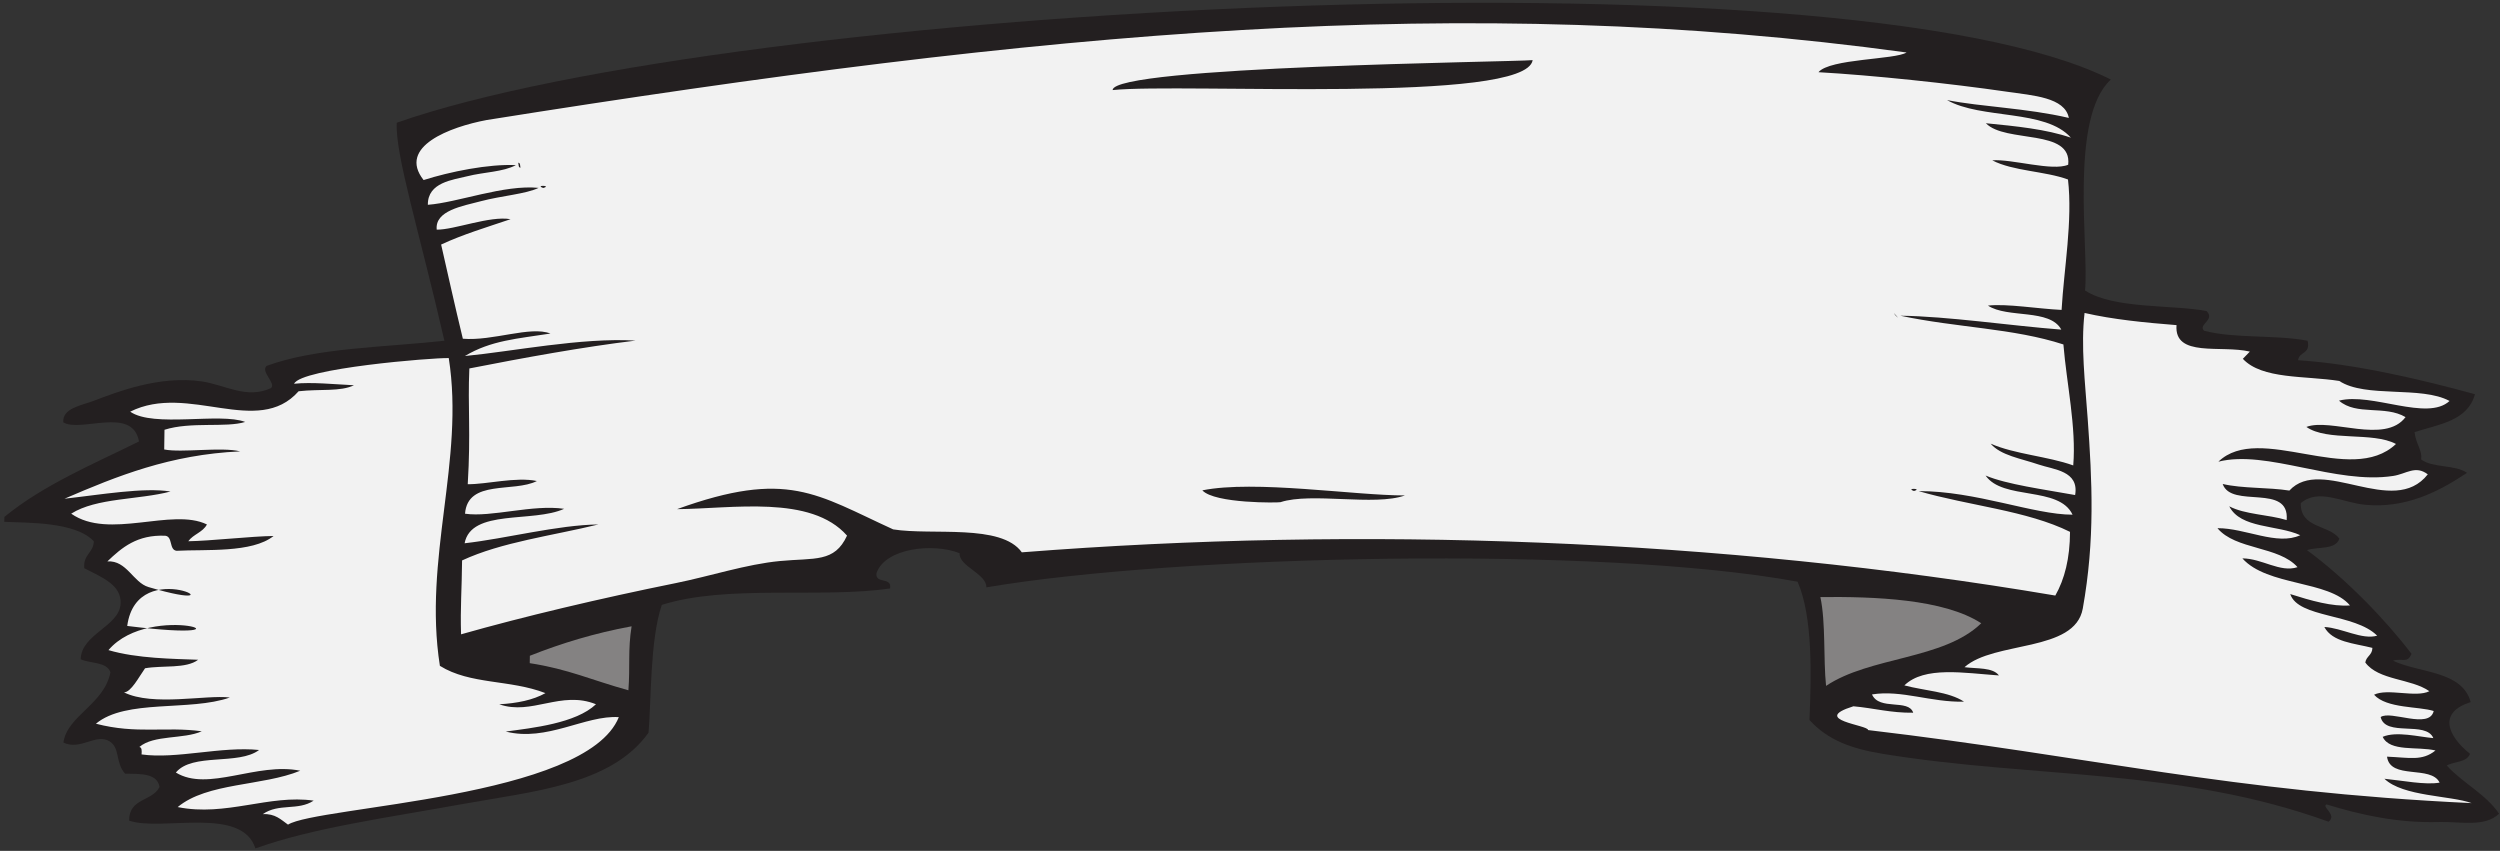
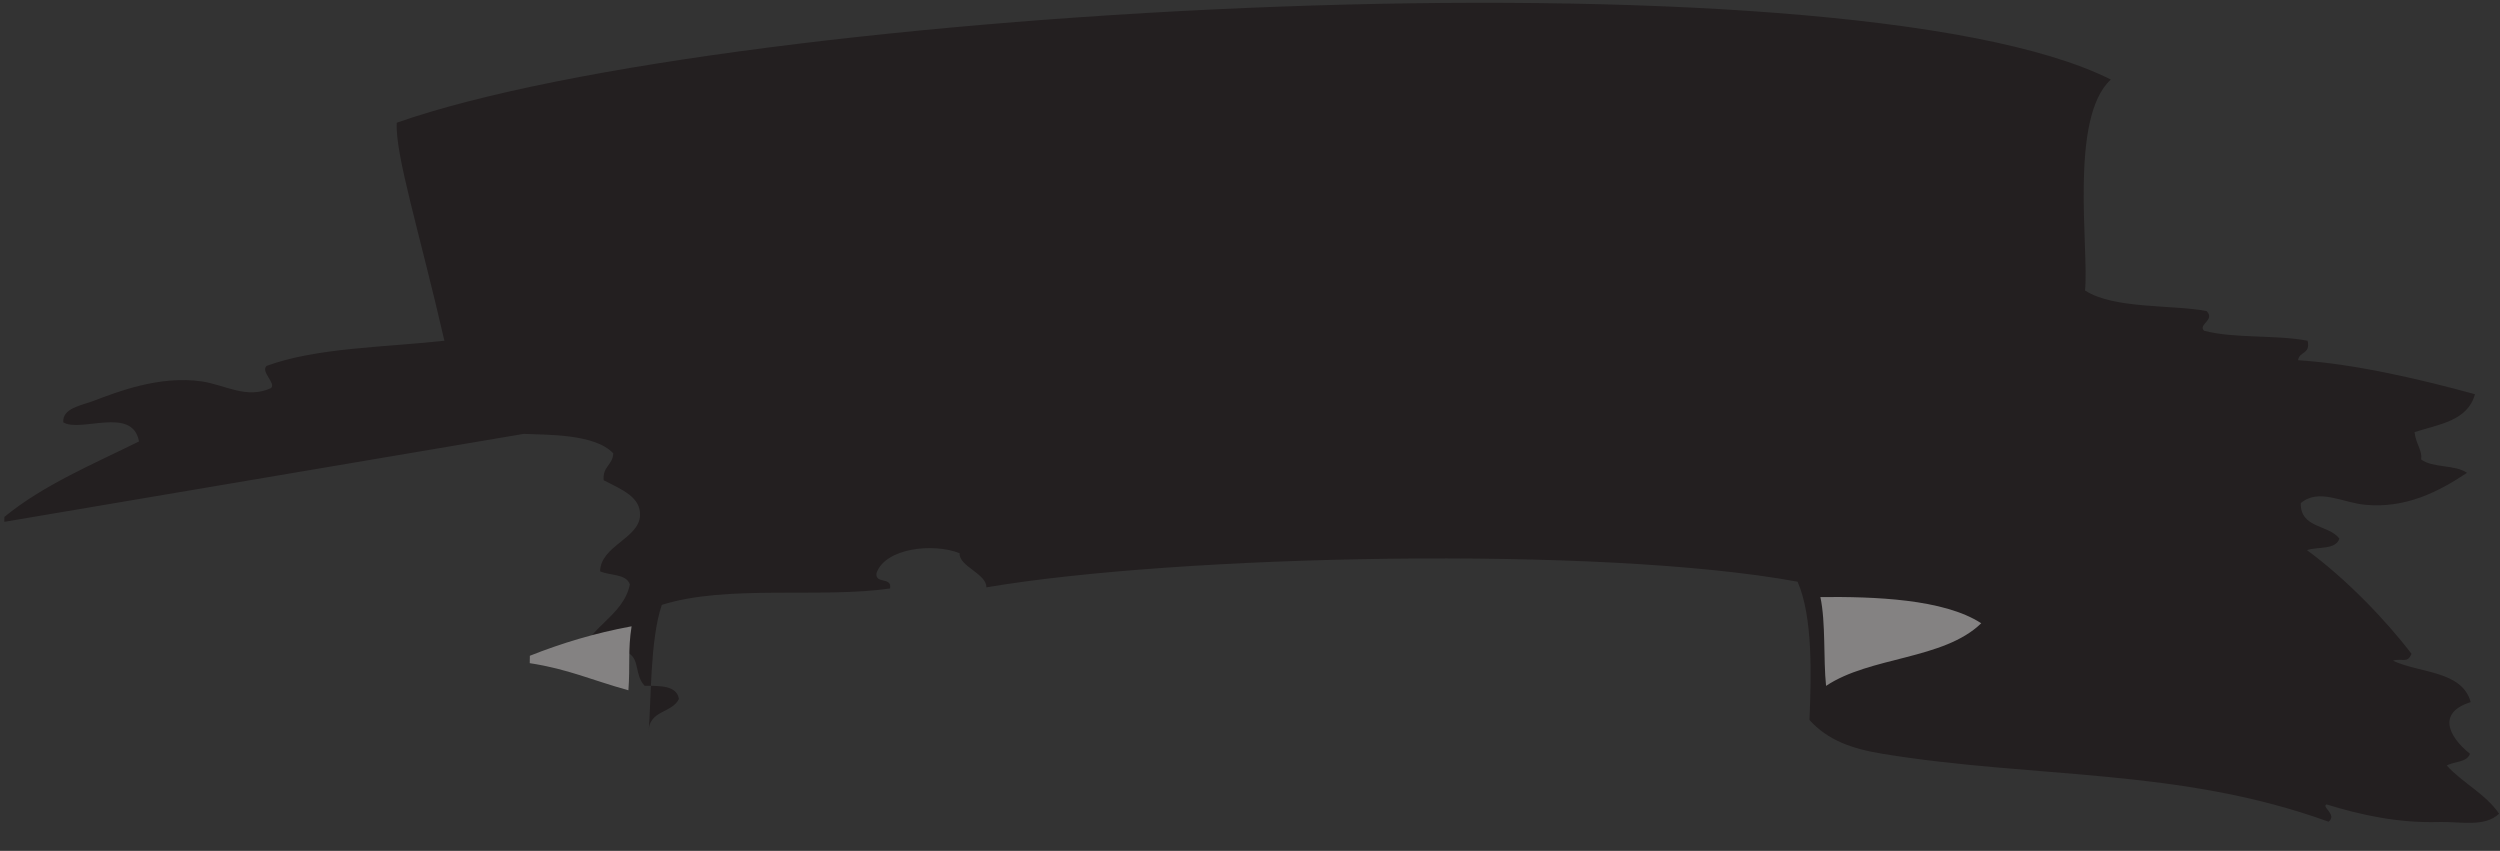
<svg xmlns="http://www.w3.org/2000/svg" viewBox="0 0 760 258.667" height="258.667" width="760" xml:space="preserve" id="svg2" version="1.1">
  <rect x="0" y="0" width="760" height="258.667" fill="#333333" stroke="none" />
  <defs id="defs6" />
  <g transform="matrix(1.333,0,0,-1.333,0,258.667)" id="g10">
    <g transform="scale(0.1)" id="g12">
-       <path id="path14" style="fill:#231f20;fill-opacity:1;fill-rule:evenodd;stroke:none" d="m 9.809,750.406 c 0.051,3.746 0.102,7.473 0.156,11.223 88.613,72.633 200.461,119.418 307.019,172.098 -14.519,81.533 -133.578,19.269 -172.722,43.664 -2.309,32.419 41.332,38.349 68.965,48.839 51.515,19.56 150.5,58.87 247.472,44.36 52.758,-7.9 101.875,-40.91 157.352,-15.2 12.324,10.97 -24.891,37.93 -9.793,50.81 114.75,41.68 266.765,41.93 405.212,57.25 -56.982,248.12 -112.782,425.26 -108.65,497.19 762.37,267.35 3299.53,405.59 3909.09,98.43 -95.76,-87.51 -49.32,-388.58 -58.89,-480.95 64.43,-42.85 202.94,-32.26 277.42,-47.11 20.02,-20.9 -20.35,-30.08 -5.88,-44.8 68.39,-18.19 163.51,-8.85 236.05,-22.79 7.37,-31.02 -19.32,-24.16 -21.64,-44.41 133.01,-8.63 286.28,-45.45 403.37,-77.56 -16.87,-61.13 -82.1,-68.47 -137.77,-86.45 3.06,-28.074 18.26,-41.457 14.9,-62.176 25.44,-19.949 78.38,-11.59 104.62,-30.722 -64.48,-42.93 -139.45,-81.575 -232.13,-72.832 -52.35,4.929 -106.1,38.515 -147,3.695 -0.78,-58.02 63.99,-48.555 88.17,-80.883 -8.81,-26.34 -49.08,-17.711 -73.91,-26.23 88.99,-65.293 179.2,-158.817 238.34,-236.383 -9.27,-23.34 -22.01,-8.969 -42.24,-15.793 61.65,-28.801 157.43,-22.488 177.28,-94.356 -74.66,-23.543 -53.54,-75.945 -1.64,-117.949 -7.41,-20.301 -36.12,-16.894 -52.9,-26.762 36.39,-40.074 88.12,-64.339 119.29,-109.769 -32.71,-31.66 -89.24,-17.617 -136.83,-19.031 -94.84,-2.812 -180.49,16.73 -256.8,40.175 -12.24,-5.804 25.34,-23.597 4.71,-39.461 C 4970.6,189.73 4640.85,164.535 4293.62,221.32 c -68.5,11.2 -124.75,30.25 -167.01,77.239 4.28,102.718 7.72,236.242 -27.14,315.339 -450.16,82.856 -1415.3,61.02 -1850.04,-12.929 1.31,30.847 -63.48,48.355 -60.91,77.812 -59.26,23.899 -170.45,12.242 -189.71,-45.801 -2.89,-25.117 35.9,-7.335 31.04,-34.5 -157.21,-23.039 -372.41,9.516 -520.51,-37.472 -27.39,-79.961 -24,-221.875 -30.3,-291.438 C 1393.59,149.816 1214.89,135.801 1051.34,106.148 883.34,75.676 712.578,52.473 582.484,5.547 551.496,103.27 368.242,43.535 294.492,68.969 c -0.609,51.996 53.262,43.461 69.344,76.926 -5.461,31.308 -42.859,29.703 -78.367,30.058 -23.031,24.953 -10.844,58.621 -35.742,73.957 -30.86,18.992 -65.793,-21.594 -105.082,-2.984 8.324,61.449 92.687,86.836 107.261,160.262 -8.402,24.562 -45.527,19.554 -67.867,29.792 1.102,57.747 88.488,74.86 91.051,126.938 2.094,42.629 -42.051,59.652 -82.914,80.75 -2.856,31.703 20.597,34.145 21.859,61.258 -41.711,45.113 -152.359,42.012 -204.226,44.48" />
+       <path id="path14" style="fill:#231f20;fill-opacity:1;fill-rule:evenodd;stroke:none" d="m 9.809,750.406 c 0.051,3.746 0.102,7.473 0.156,11.223 88.613,72.633 200.461,119.418 307.019,172.098 -14.519,81.533 -133.578,19.269 -172.722,43.664 -2.309,32.419 41.332,38.349 68.965,48.839 51.515,19.56 150.5,58.87 247.472,44.36 52.758,-7.9 101.875,-40.91 157.352,-15.2 12.324,10.97 -24.891,37.93 -9.793,50.81 114.75,41.68 266.765,41.93 405.212,57.25 -56.982,248.12 -112.782,425.26 -108.65,497.19 762.37,267.35 3299.53,405.59 3909.09,98.43 -95.76,-87.51 -49.32,-388.58 -58.89,-480.95 64.43,-42.85 202.94,-32.26 277.42,-47.11 20.02,-20.9 -20.35,-30.08 -5.88,-44.8 68.39,-18.19 163.51,-8.85 236.05,-22.79 7.37,-31.02 -19.32,-24.16 -21.64,-44.41 133.01,-8.63 286.28,-45.45 403.37,-77.56 -16.87,-61.13 -82.1,-68.47 -137.77,-86.45 3.06,-28.074 18.26,-41.457 14.9,-62.176 25.44,-19.949 78.38,-11.59 104.62,-30.722 -64.48,-42.93 -139.45,-81.575 -232.13,-72.832 -52.35,4.929 -106.1,38.515 -147,3.695 -0.78,-58.02 63.99,-48.555 88.17,-80.883 -8.81,-26.34 -49.08,-17.711 -73.91,-26.23 88.99,-65.293 179.2,-158.817 238.34,-236.383 -9.27,-23.34 -22.01,-8.969 -42.24,-15.793 61.65,-28.801 157.43,-22.488 177.28,-94.356 -74.66,-23.543 -53.54,-75.945 -1.64,-117.949 -7.41,-20.301 -36.12,-16.894 -52.9,-26.762 36.39,-40.074 88.12,-64.339 119.29,-109.769 -32.71,-31.66 -89.24,-17.617 -136.83,-19.031 -94.84,-2.812 -180.49,16.73 -256.8,40.175 -12.24,-5.804 25.34,-23.597 4.71,-39.461 C 4970.6,189.73 4640.85,164.535 4293.62,221.32 c -68.5,11.2 -124.75,30.25 -167.01,77.239 4.28,102.718 7.72,236.242 -27.14,315.339 -450.16,82.856 -1415.3,61.02 -1850.04,-12.929 1.31,30.847 -63.48,48.355 -60.91,77.812 -59.26,23.899 -170.45,12.242 -189.71,-45.801 -2.89,-25.117 35.9,-7.335 31.04,-34.5 -157.21,-23.039 -372.41,9.516 -520.51,-37.472 -27.39,-79.961 -24,-221.875 -30.3,-291.438 c -0.609,51.996 53.262,43.461 69.344,76.926 -5.461,31.308 -42.859,29.703 -78.367,30.058 -23.031,24.953 -10.844,58.621 -35.742,73.957 -30.86,18.992 -65.793,-21.594 -105.082,-2.984 8.324,61.449 92.687,86.836 107.261,160.262 -8.402,24.562 -45.527,19.554 -67.867,29.792 1.102,57.747 88.488,74.86 91.051,126.938 2.094,42.629 -42.051,59.652 -82.914,80.75 -2.856,31.703 20.597,34.145 21.859,61.258 -41.711,45.113 -152.359,42.012 -204.226,44.48" />
      <path id="path16" style="fill:#848282;fill-opacity:1;fill-rule:evenodd;stroke:none" d="m 4151.5,578.875 c 122.99,1.164 281.54,-4.18 366.84,-59.789 -85.75,-83.398 -253.61,-75.539 -353.88,-142.813 -6.39,61.887 -0.48,143.957 -12.96,202.602 z M 1208.12,428.113 c 0.08,5.598 0.15,11.223 0.24,16.844 71.82,28.527 148.38,51.813 232.03,67.211 -8.71,-54.34 -3.11,-90.453 -7.28,-145.918 -84.28,23.293 -136.26,48.113 -224.99,61.863" />
-       <path id="path18" style="fill:#f2f2f2;fill-opacity:1;fill-rule:evenodd;stroke:none" d="m 1364.82,744.441 c -93.19,-1.101 -210.52,-32.211 -305.23,-42.91 14.74,78.942 156.2,46.164 226.94,78.582 -72.29,10.5 -165.83,-19.89 -226,-11.172 5.96,78.93 111.13,47.598 163.86,74.547 -47.74,10.043 -114.72,-7.754 -157.68,-7.269 7.17,118.91 -0.17,175.991 3.67,263.991 125.49,24.61 259.05,48.99 379.04,63.52 -123.06,7.39 -281.9,-24.96 -389.15,-35.17 59.19,35.73 120.38,39.57 195.04,51.28 -46.35,17.9 -130.54,-17.46 -199.76,-11.84 -18.75,77.36 -33.84,146.14 -49.53,214.78 49.34,23.09 104.61,39.62 158.36,57.83 -46.92,8.33 -128.47,-24.44 -168.403,-23.86 -4.586,43.54 58.753,53.77 100.693,64.88 47.68,12.63 102.12,16.17 131.73,30.41 -79.08,7.82 -185,-33.66 -252.646,-38.6 -0.703,51.38 57.626,56.9 90.196,65.16 38.01,9.65 81.03,9.5 110.65,25.31 -62.56,2.95 -150.71,-14.99 -210.569,-34.05 -60.418,76.5 61.229,121.34 143.709,136.87 1282.06,204.17 2229.93,291.9 3238.31,154.05 -26.02,-16.52 -174.82,-13.86 -200.95,-44.95 121.76,-6.85 300.28,-25.6 430.07,-44.53 59.02,-8.61 131.89,-12.7 140.98,-59.74 -96.85,22.57 -198.9,25.12 -277.81,40.7 78.52,-44.66 224.31,-20.11 282.44,-85.76 -56.4,19.45 -125.16,26.19 -193.88,32.96 44.74,-46.24 197.01,-11.26 187.77,-94.62 -35.77,-15.57 -128.76,13.56 -173.19,9.98 47.6,-24.82 119.84,-24.29 172.72,-43.68 10.82,-94.58 -9.06,-202.25 -14.62,-297.44 -53.66,2.52 -124.85,14.71 -167.94,9.84 44.75,-29.59 140.96,-6.24 167.32,-54.78 -120.15,9.34 -257.31,30.28 -367.23,31.72 129.95,-27.58 257.72,-28.4 372.01,-65.55 7.37,-89.48 29.67,-189.399 22.44,-275.887 -58.52,20.984 -133.13,25.387 -188.4,49.687 22.83,-26.937 69.05,-33.851 109.63,-47.703 34.02,-11.601 92.56,-14.066 83.08,-69.523 -70.75,12.769 -156.79,24.316 -204.22,44.476 39.44,-57.203 167.36,-23.355 198.35,-89.281 -88.35,-0.09 -220.71,54.129 -351.16,53.778 113.08,-33.082 247.42,-44.278 345.36,-92.954 -0.21,-60.597 -12.35,-107.953 -33.53,-145.253 -764.3,129.558 -1584.02,159.191 -2356.93,98.578 -47.1,65.945 -205.31,38.109 -293.4,52.32 -175.22,80.031 -240.98,137.289 -493.07,46.109 126.67,1.036 305.32,33.219 387.84,-60.324 -28.5,-62.019 -73.78,-50.394 -153.14,-57.957 -76.4,-7.285 -158.78,-34.394 -237.04,-50.242 -172.87,-34.973 -347.7,-76.434 -490.09,-116.902 -1.86,63.058 1.75,100.339 2.34,168.5 90.45,42.058 205.95,56.281 311.02,82.089 z M 147.098,803.133 c 119.578,51.515 241.144,100.816 400.675,107.933 -42.64,10.696 -132.96,-3.609 -173.269,4.356 0.207,14.98 0.418,29.953 0.625,44.933 60.051,19.102 139.965,4.133 184.078,17.844 -57.348,22.021 -208.969,-13.621 -262.289,23.441 132.125,66.16 290.73,-59.335 384.07,46.55 49.617,5.57 95.133,-1.35 126.239,13.69 -42.989,2.1 -96.93,7.69 -136.512,3.43 15.594,35.18 315.988,59.62 352.715,58.55 36.67,-233.805 -58.7,-456.755 -20.23,-701.856 69.15,-43.211 159.64,-30.82 240.74,-62.234 -28.47,-15.883 -64.7,-23.157 -105.4,-25.442 73.72,-26.129 141,32.293 220.6,0.063 -45.83,-43.508 -144.81,-54.036 -205.71,-62.243 93.61,-23.964 181.29,37.766 257.82,32.844 -74.6,-185.578 -686.871,-202.785 -754.477,-245.125 -15.96,11.273 -29.054,25.449 -57.437,23.926 36.273,25.488 80.578,7.144 115.969,30.801 C 613.957,129.184 515.297,77.66 405.223,99.898 472.66,156.133 598.516,147.43 684.738,182.781 585.66,203.086 474.32,133.668 401.059,178.676 c 37.73,45.512 142.98,15.992 189.789,51.41 -86.059,8.891 -188.45,-21.328 -268.004,-10.121 0.551,7.973 1.09,15.887 -5.012,16.98 32.859,28.125 100.828,17.223 142.297,35.766 -82.699,11.422 -148.297,-7.063 -241.356,17.301 68.442,57.008 214.645,27.59 305.461,59.758 -54.41,6.636 -175.433,-20.731 -241.445,11.675 16.168,0.434 33.781,34.879 48.027,54.993 39.805,7.093 93.778,-1.551 121.082,19.421 -54.964,2.172 -139.296,2.633 -204.539,21.996 97.86,115.008 371.137,13.965 42.786,55.129 22.695,168.399 280.406,20.223 48.5,88.68 -34.985,10.332 -49.493,61.313 -93.731,58.535 33.059,31.703 68.024,61.289 132.117,58.485 17.543,-2.231 8.082,-32.286 25.782,-34.344 65.207,3.652 172.3,-5.473 221.074,33.765 -47.758,-0.351 -145.524,-11.355 -194.508,-11.964 11.316,15.949 33.133,20.214 42.551,38.269 -80.141,39.086 -223.438,-35.785 -309.547,24.625 57.797,36.528 153.242,31.219 226.547,50.5 -60.985,9.938 -159.598,-7.312 -241.832,-16.402 z M 4260.23,275.531 c 1.7,11.407 -133.62,23.032 -33.39,54.223 46.23,-4.086 85.39,-15.453 136.35,-14.664 -10.52,32.246 -77.46,4.098 -93.96,41.683 66.76,10.965 134.65,-18.378 209.87,-16.503 -34.94,23.085 -90.51,24.937 -136.05,37.136 45.77,44.41 136.34,28.188 215.66,22.668 -14.01,18.801 -49.91,15.067 -78.52,18.832 67.66,60.508 251.75,33.367 269.72,133.692 28.15,157.211 21.38,291.355 11.25,432.379 -6.09,84.773 -15.85,167.133 -7.15,241.793 64.47,-14.83 136.43,-21.96 209.7,-27.75 -5.81,-74.82 101.94,-44.81 167.24,-60.38 -5.2,-5.62 -10.54,-11.11 -15.99,-16.46 43.83,-47.16 142.15,-38.23 219.91,-50.48 60.05,-39.67 186.99,-10.52 251.48,-45.66 -50.84,-47.126 -177.35,20.13 -252.11,0.73 39.94,-34.809 105,-9.8 151.79,-37.536 -47.28,-62.675 -170.78,-1.16 -226.15,-22.402 48.03,-33.617 151.25,-10.418 204.3,-38.855 -103.05,-97.872 -311.19,50.078 -404.98,-40.395 110.35,28.063 267.3,-52.703 398.71,-32.5 30.24,4.648 50.45,25.098 78.84,3.641 -78.84,-100.473 -241.95,43.226 -315.66,-37.016 -48.13,7.641 -106.89,4.379 -152.1,15.059 19.72,-57.211 153.17,2.64 145.92,-82.34 -41.45,12.707 -95.38,12.554 -130.87,31.387 25.67,-51.083 109.76,-42.028 161.91,-65.879 -52.95,-24.485 -124.71,16.3 -188.86,15.992 41.36,-49.707 139.84,-40.594 182.6,-88.879 -39.78,-13.168 -80.96,19.961 -125.78,20.019 57.13,-63.832 197.26,-49.738 245.38,-107.296 -39.77,-3.176 -89.2,10.945 -136.22,25.89 18.26,-54.945 146.91,-43.672 198.27,-94.883 -34.88,-9.976 -79.64,17.594 -120.51,19.883 18.26,-34.715 67.91,-37.113 109.63,-47.699 -0.32,-16.762 -13.91,-18.77 -16.22,-33.309 30.1,-40.996 104.55,-36.347 146.15,-65.484 -30.47,-15.551 -95.54,7.328 -126.16,-8.074 28.59,-31.754 102.55,-26.278 136.04,-37.117 -10.07,-42.75 -98.52,2.472 -120.98,-13.825 10.81,-46.07 103.51,-7.855 120.12,-47.964 -33.17,2.859 -84.41,16.312 -115.51,2.906 16.22,-34.992 79.68,-21.348 120.38,-31.137 -30.32,-24.566 -59.08,-16.215 -110.49,-14.078 7.08,-53.606 100.23,-18.617 119.97,-59.199 -32.15,-5.942 -86.24,4.91 -125.92,8.789 42.38,-40.848 151.21,-38.02 198.81,-55.571 C 5083.06,135 4772.91,215.051 4260.23,275.531 Z m 309.06,129.907 c 3.49,3.585 -2.24,-2.309 0,0 z M 1181.93,1569.41 c 1.11,-4.41 -0.01,-11.1 5.09,-11.39 -1.12,4.39 0.02,11.09 -5.09,11.39 z m 20.92,-6.15 c 3.49,3.58 -2.23,-2.31 0,-0.01 z m 31.58,4.83 c 3.48,3.59 -2.23,-2.31 0,0 z m 4.47,-56.32 c 20.83,5.99 -20.65,7.03 0,0 z m 21.08,5.1 c 3.49,3.58 -2.23,-2.31 0,0 z m 10.5,-0.26 c 3.48,3.58 -2.23,-2.31 0.01,0 z M 2920.21,795.242 c 70.88,23.098 214.53,-9.484 283.84,15.356 -115.09,-0.172 -342.73,35.73 -462.04,11.609 28.17,-30.559 174.11,-28.359 178.2,-26.965 z m 575.11,1008.118 c -46.44,-4.33 -957.18,-13.93 -957.93,-68.29 160.49,16.38 942.84,-32.16 957.93,68.29 z m 827.91,-582.61 c 15.75,-15.73 -14.09,17.43 0,-0.01 z m 41.72,-400.004 c 20.84,5.981 -20.65,7.024 0,-0.004 v 0.004" />
    </g>
  </g>
</svg>